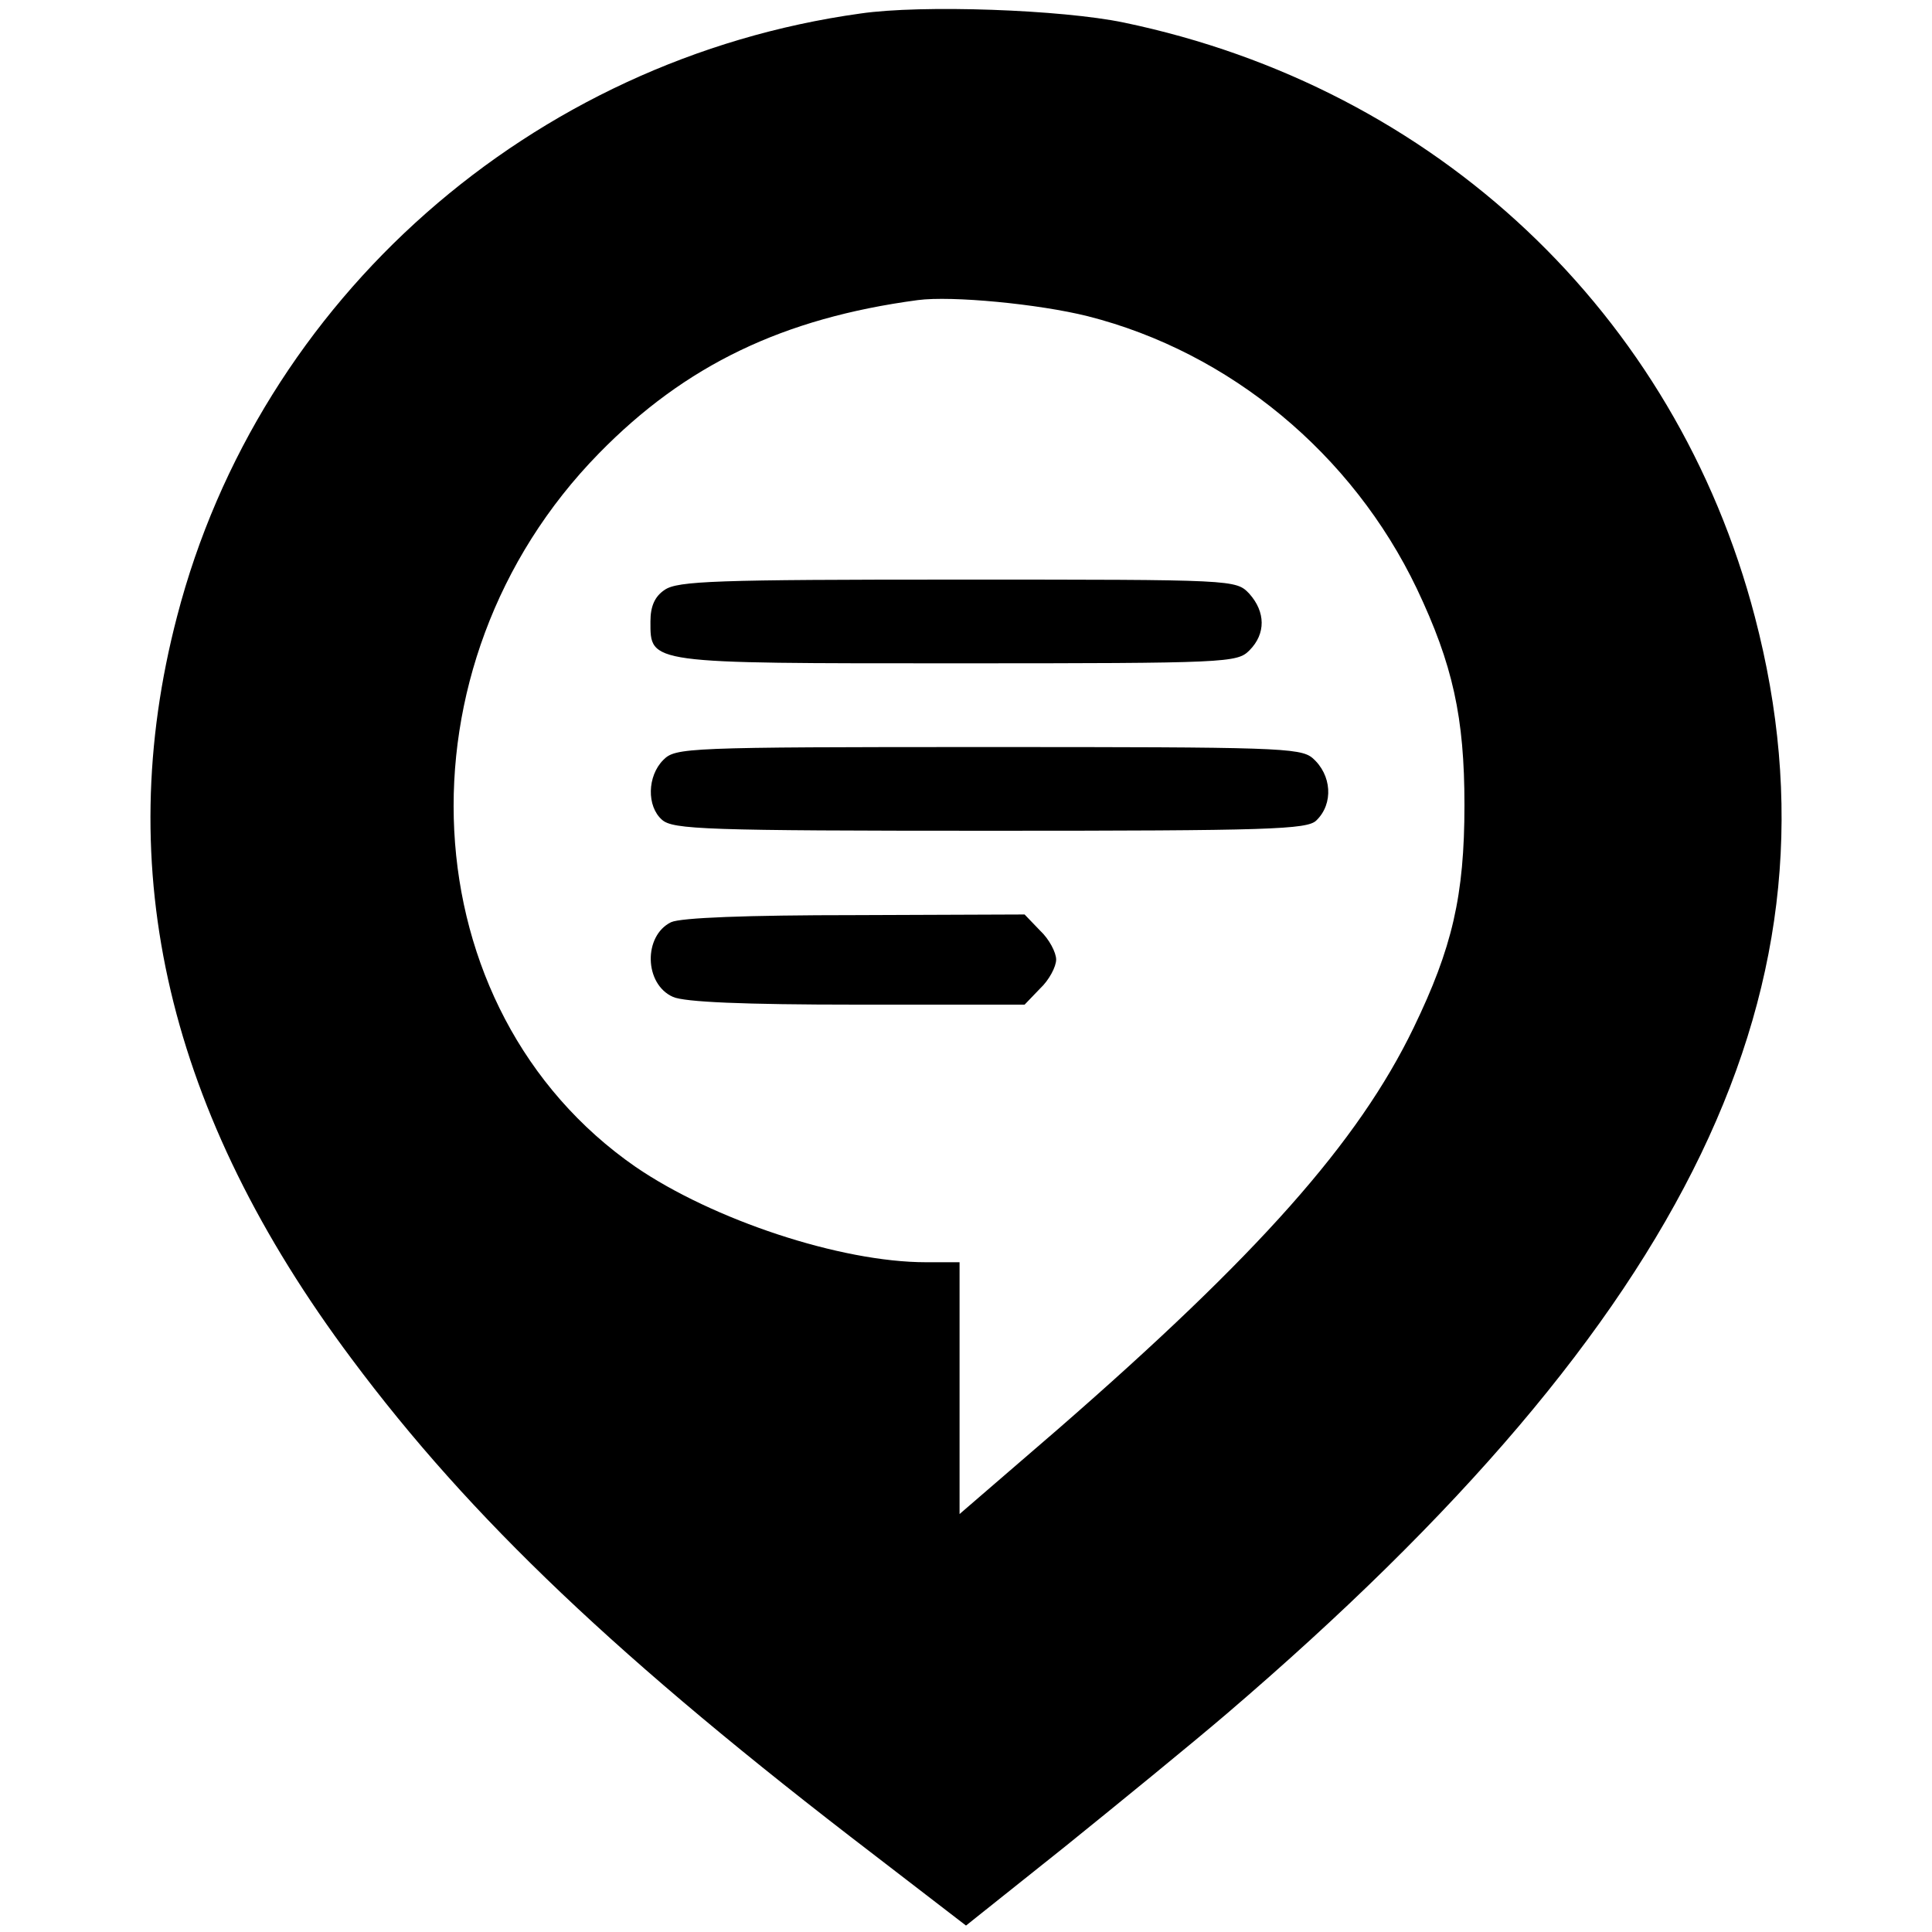
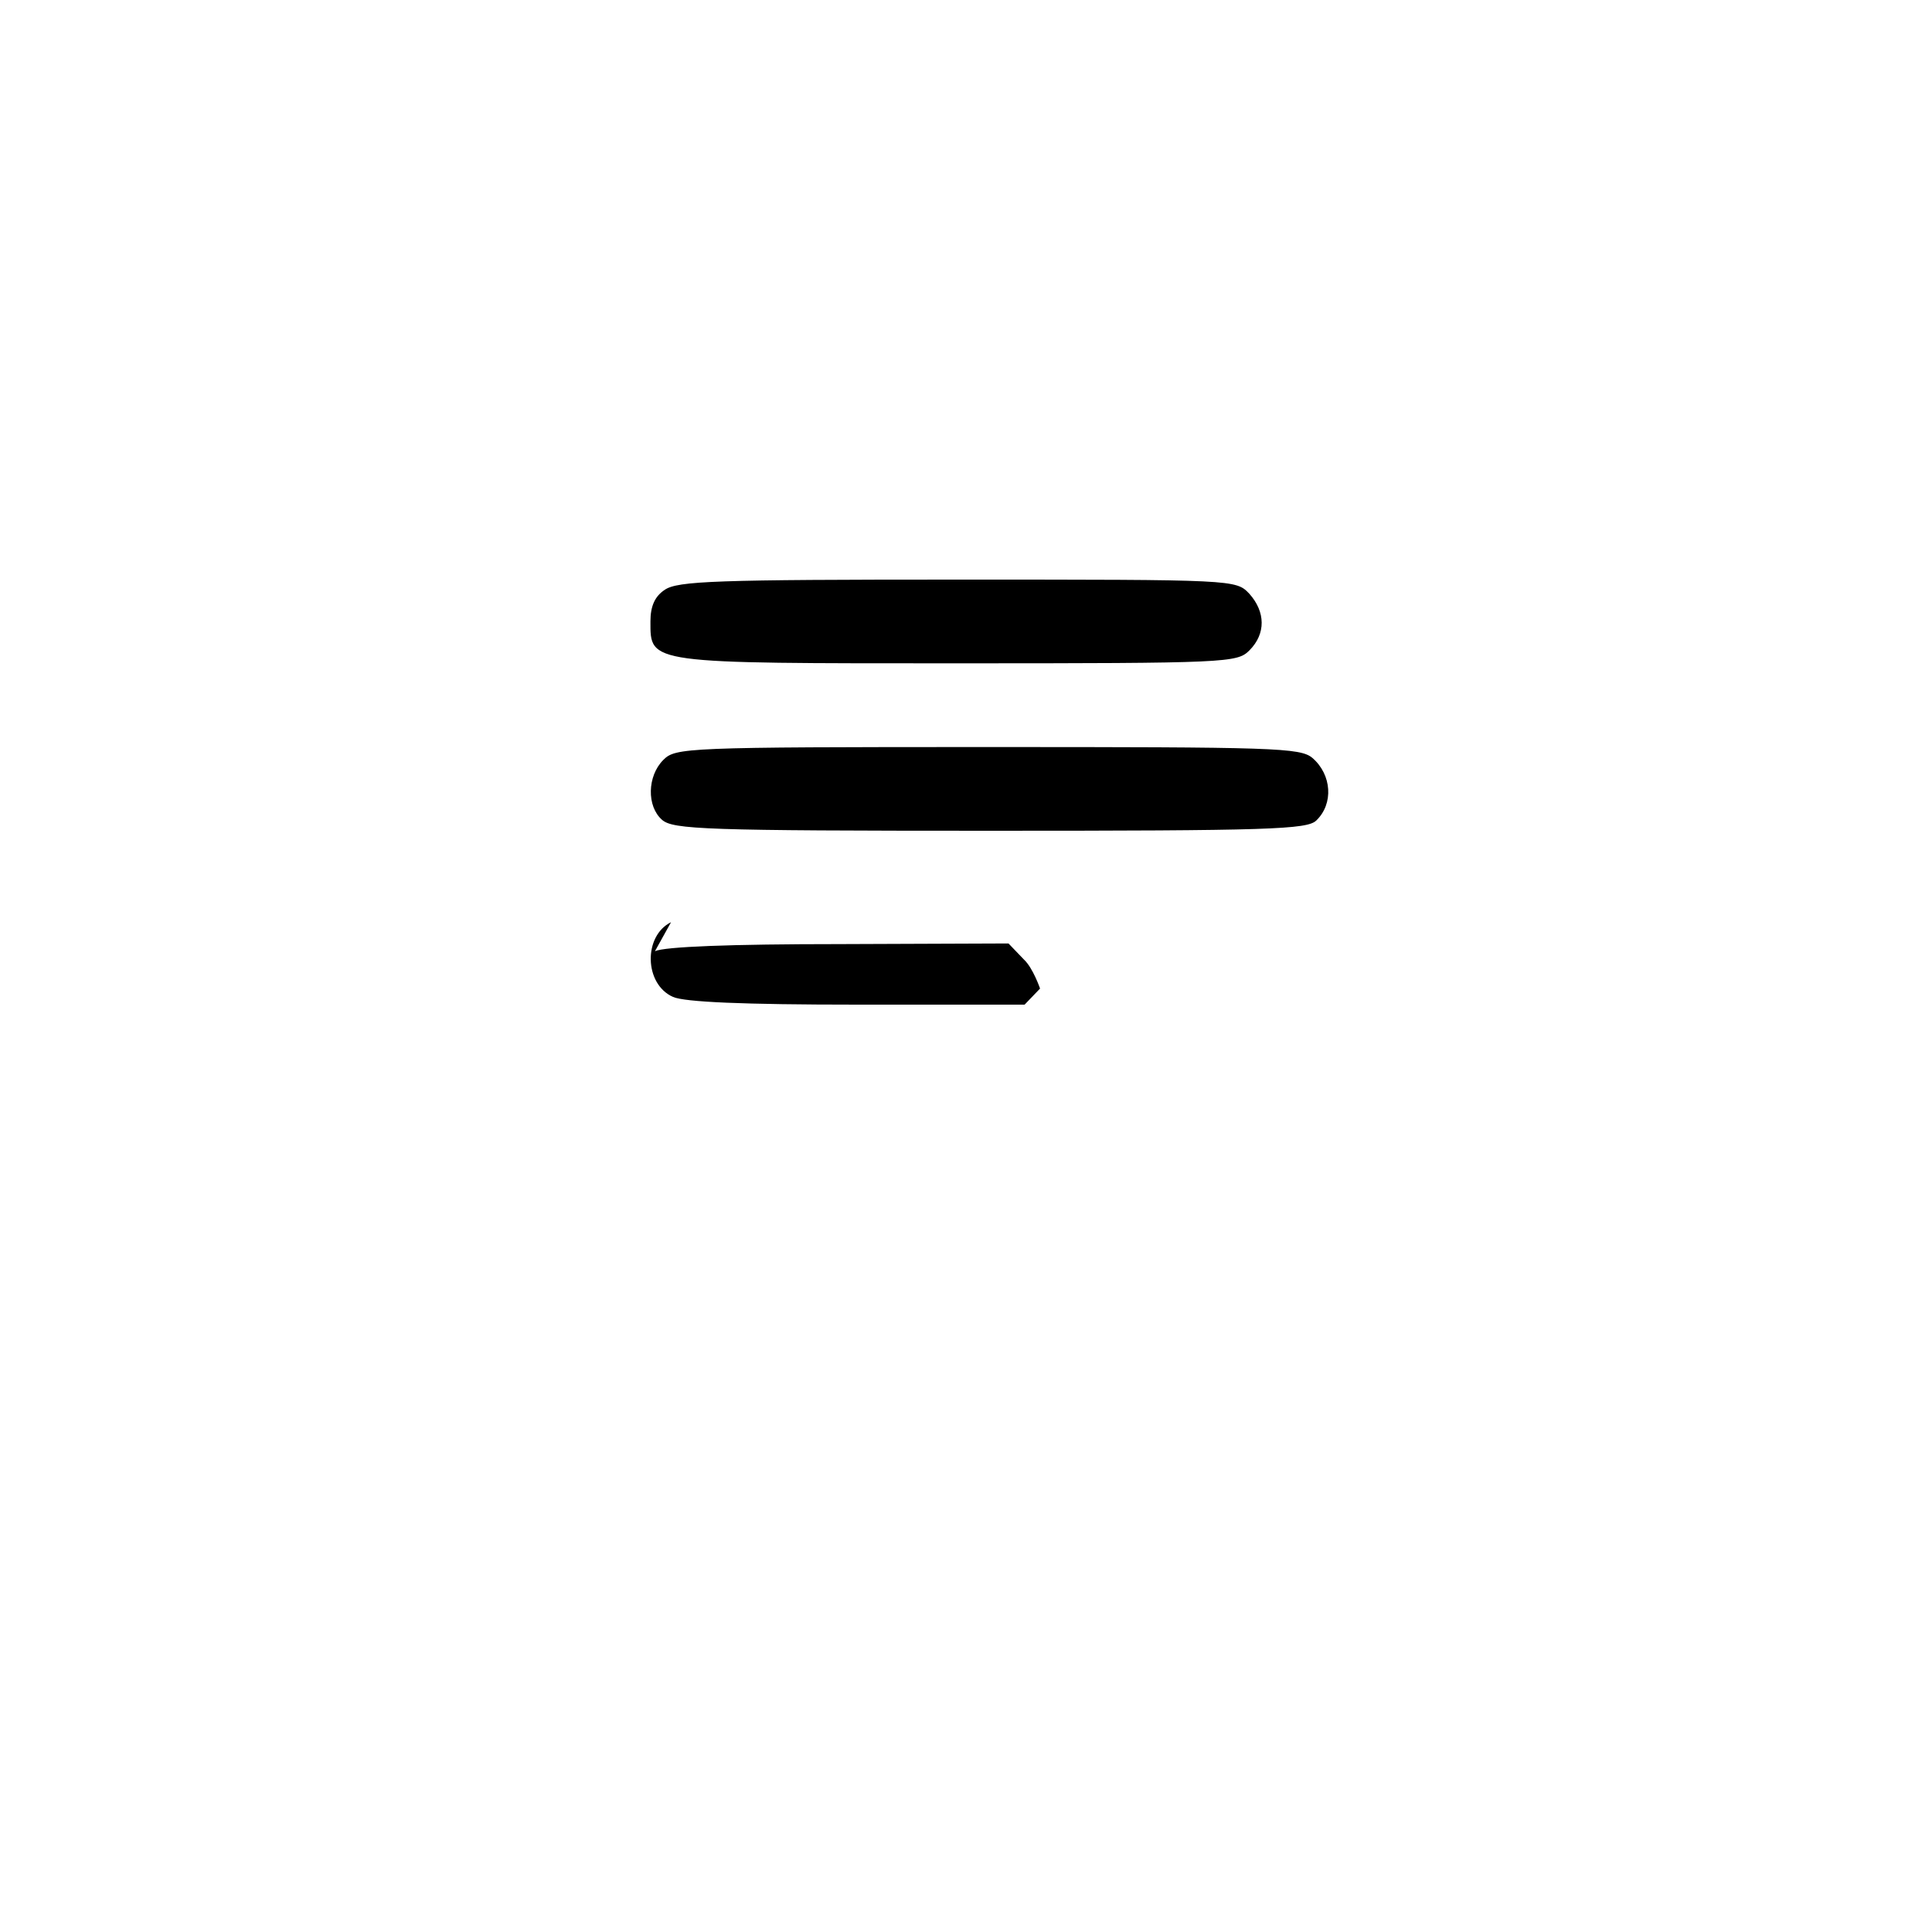
<svg xmlns="http://www.w3.org/2000/svg" version="1" width="400" height="400" viewBox="0 0 300 300">
-   <path d="M133.6 2.1C82.5 9.2 40.3 46.4 27.5 95.7c-10.3 39.4-1.4 77.2 27.1 115.3 18.4 24.7 41.5 46.7 81.1 77l14.3 11 15.3-12.2c8.3-6.7 19.7-16 25.2-20.7 72.1-61.7 96.9-113.3 82-170.3-12.3-47.1-49.5-82.2-98-92.3-9.6-2-31.3-2.8-40.9-1.4zm35.3 47C191 54.7 210 70.5 220 91.4c5.6 11.8 7.4 20 7.4 33.6 0 14.1-1.9 22.2-7.9 34.6-8.6 17.8-24.2 35.3-55.2 62.3L149 235.1V196h-5.2c-13.3 0-33.1-6.6-45.1-14.8-35.2-24.4-38-77.8-5.7-110.8 13.4-13.7 28.6-21 49.5-23.8 5.3-.7 18.8.6 26.4 2.5z" />
-   <path d="M103.2 91.6c-1.5 1-2.2 2.5-2.2 4.9 0 6.6-.6 6.5 47.7 6.5 42 0 43.4-.1 45.3-2 2.6-2.6 2.5-6 0-8.8-2.1-2.2-2.1-2.2-45.3-2.2-37.5 0-43.5.2-45.5 1.6zM103 118c-2.5 2.5-2.6 7.2-.2 9.3 1.7 1.5 6.7 1.7 51 1.7 43.3 0 49.2-.2 50.6-1.6 2.7-2.6 2.4-7.1-.6-9.7-1.9-1.6-5.8-1.7-50.4-1.7-47.1 0-48.5.1-50.4 2zM104.2 143.2c-4.3 2.1-4.2 9.6.3 11.6 1.8.8 10.9 1.2 28.6 1.2h26l2.4-2.5c1.4-1.3 2.5-3.4 2.5-4.5s-1.1-3.2-2.5-4.5l-2.4-2.5-26.3.1c-16.9 0-27.1.4-28.6 1.1z" />
+   <path d="M103.2 91.6c-1.5 1-2.2 2.5-2.2 4.9 0 6.6-.6 6.5 47.7 6.5 42 0 43.4-.1 45.3-2 2.6-2.6 2.5-6 0-8.8-2.1-2.2-2.1-2.2-45.3-2.2-37.5 0-43.5.2-45.5 1.6zM103 118c-2.5 2.5-2.6 7.2-.2 9.3 1.7 1.5 6.7 1.7 51 1.7 43.3 0 49.2-.2 50.6-1.6 2.7-2.6 2.4-7.1-.6-9.7-1.9-1.6-5.8-1.7-50.4-1.7-47.1 0-48.5.1-50.4 2zM104.2 143.2c-4.3 2.1-4.2 9.6.3 11.6 1.8.8 10.9 1.2 28.6 1.2h26l2.4-2.5s-1.1-3.2-2.5-4.5l-2.4-2.5-26.3.1c-16.9 0-27.1.4-28.6 1.1z" />
</svg>